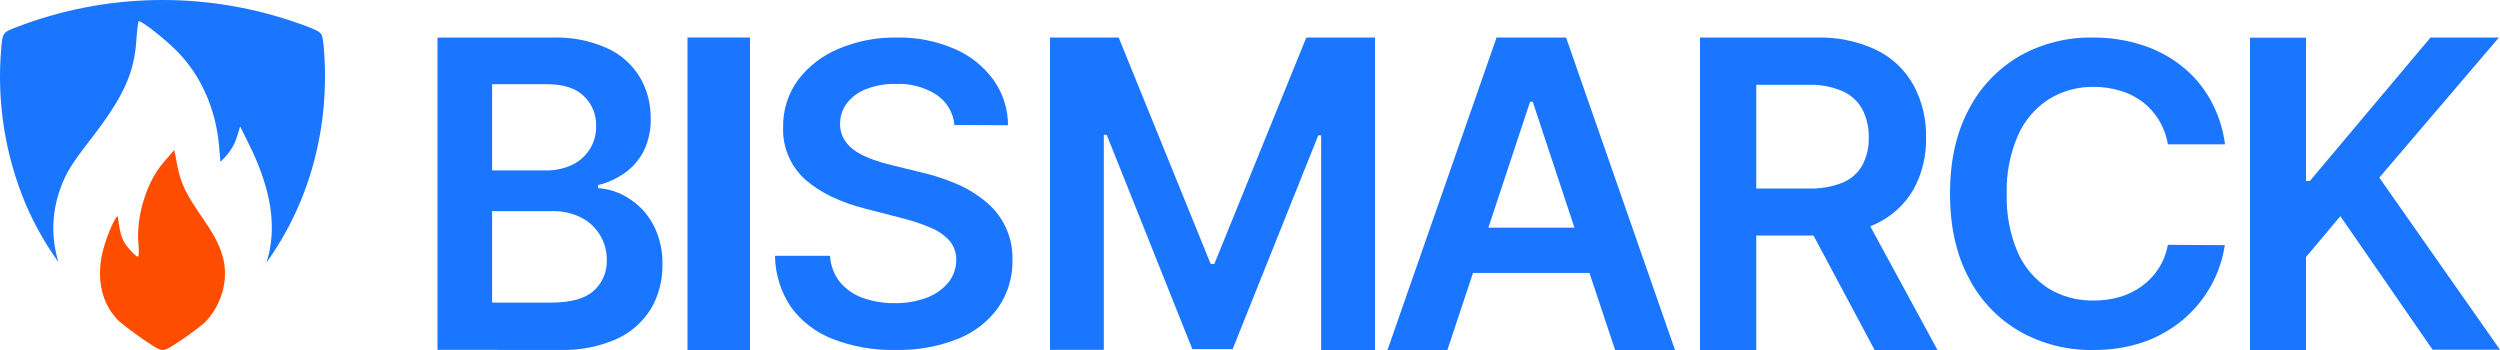
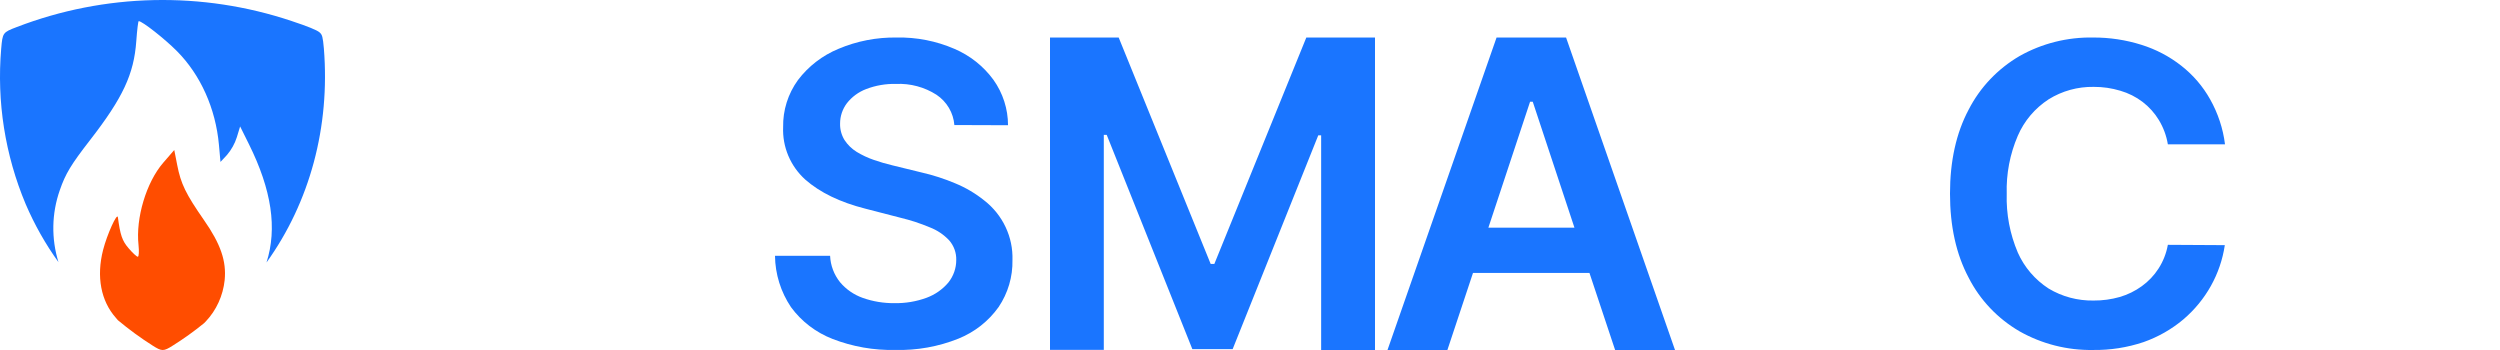
<svg xmlns="http://www.w3.org/2000/svg" width="200" height="28" viewBox="0 0 200 28" fill="none">
-   <path d="M35 27.99V3.006H44.235C45.727 2.955 47.211 3.247 48.582 3.861C49.653 4.341 50.559 5.145 51.183 6.166C51.77 7.165 52.073 8.315 52.056 9.484C52.081 10.391 51.887 11.291 51.489 12.1C51.126 12.799 50.605 13.398 49.971 13.844C49.321 14.296 48.599 14.622 47.839 14.808V15.051C48.712 15.105 49.558 15.387 50.299 15.87C51.11 16.373 51.781 17.088 52.243 17.943C52.769 18.935 53.029 20.055 52.997 21.186C53.014 22.414 52.7 23.622 52.092 24.676C51.434 25.749 50.481 26.594 49.358 27.104C47.908 27.745 46.34 28.049 44.765 27.994L35 27.99ZM39.369 24.209H44.058C45.645 24.209 46.788 23.896 47.485 23.271C47.827 22.973 48.1 22.599 48.284 22.176C48.468 21.754 48.557 21.294 48.546 20.831C48.555 20.125 48.371 19.431 48.016 18.829C47.652 18.218 47.13 17.727 46.508 17.413C45.782 17.047 44.983 16.868 44.177 16.89H39.369V24.209ZM39.369 13.632H43.697C44.398 13.643 45.093 13.497 45.736 13.206C46.311 12.938 46.804 12.511 47.161 11.973C47.522 11.41 47.707 10.746 47.691 10.071C47.702 9.622 47.619 9.175 47.448 8.762C47.277 8.35 47.021 7.98 46.699 7.68C46.05 7.052 45.08 6.738 43.791 6.738H39.369V13.632Z" fill="#1A75FF" />
-   <path d="M60 3V28H55V3H60Z" fill="#1A75FF" />
  <path d="M76.349 10.003C76.311 9.52 76.163 9.052 75.916 8.633C75.668 8.214 75.329 7.855 74.921 7.582C73.962 6.967 72.83 6.663 71.685 6.714C70.865 6.693 70.049 6.834 69.285 7.128C68.679 7.36 68.148 7.751 67.751 8.258C67.396 8.728 67.206 9.298 67.207 9.883C67.194 10.346 67.316 10.802 67.558 11.199C67.809 11.583 68.142 11.908 68.535 12.151C68.965 12.412 69.422 12.626 69.899 12.791C70.394 12.964 70.898 13.11 71.408 13.231L73.727 13.798C74.649 14.009 75.55 14.3 76.419 14.667C77.26 15.012 78.044 15.476 78.749 16.044C79.475 16.61 80.056 17.335 80.446 18.162C80.837 18.988 81.025 19.892 80.997 20.802C81.026 22.138 80.638 23.45 79.888 24.564C79.086 25.691 77.972 26.568 76.678 27.09C75.074 27.733 73.351 28.041 71.619 27.996C69.906 28.033 68.202 27.734 66.608 27.116C65.273 26.599 64.118 25.716 63.28 24.572C62.46 23.352 62.016 21.926 62 20.464H66.408C66.441 21.233 66.719 21.971 67.203 22.576C67.685 23.149 68.315 23.583 69.026 23.834C69.84 24.121 70.699 24.262 71.563 24.252C72.436 24.268 73.304 24.122 74.122 23.823C74.799 23.574 75.398 23.157 75.861 22.612C76.277 22.095 76.503 21.454 76.5 20.795C76.515 20.222 76.314 19.664 75.934 19.228C75.503 18.769 74.971 18.412 74.378 18.185C73.627 17.87 72.852 17.616 72.059 17.425L69.245 16.698C67.208 16.182 65.598 15.403 64.415 14.361C63.829 13.83 63.368 13.18 63.064 12.457C62.759 11.733 62.618 10.953 62.651 10.17C62.625 8.824 63.039 7.505 63.834 6.408C64.67 5.302 65.792 4.437 67.085 3.904C68.552 3.284 70.137 2.977 71.734 3.002C73.319 2.969 74.893 3.277 76.345 3.904C77.597 4.437 78.678 5.294 79.474 6.383C80.233 7.448 80.641 8.717 80.642 10.018L76.349 10.003Z" fill="#1A75FF" />
  <path d="M84 3H89.494L96.854 21.117H97.147L104.506 3H110V28H105.692V10.825H105.462L98.611 27.933H95.389L88.538 10.791H88.304V27.989H84V3Z" fill="#1A75FF" />
  <path d="M125.285 3H119.726L111 28H115.791L117.84 21.834H127.156L129.209 28H134L125.285 3ZM119.071 18.211L122.406 8.138H122.62L125.955 18.211H119.071Z" fill="#1A75FF" />
-   <path d="M149.621 18.104C149.784 18.041 149.941 17.97 150.097 17.895C151.339 17.311 152.375 16.362 153.071 15.174C153.771 13.897 154.121 12.456 154.085 10.998C154.119 9.538 153.772 8.095 153.082 6.811C152.405 5.595 151.375 4.617 150.13 4.007C148.632 3.298 146.989 2.954 145.335 3.005H136V28H140.502V18.845H145.082L149.97 28H155L149.621 18.104ZM140.502 6.784H144.628C145.572 6.75 146.513 6.921 147.387 7.285C148.06 7.578 148.619 8.085 148.977 8.728C149.341 9.428 149.52 10.209 149.498 10.998C149.522 11.778 149.342 12.551 148.977 13.241C148.616 13.862 148.061 14.345 147.397 14.617C146.525 14.957 145.593 15.116 144.658 15.084H140.502V6.784Z" fill="#1A75FF" />
  <path d="M178 11.545H173.428C173.316 10.861 173.073 10.203 172.712 9.606C172.373 9.046 171.93 8.553 171.406 8.151C170.875 7.749 170.273 7.447 169.629 7.259C168.938 7.05 168.218 6.945 167.494 6.95C166.218 6.929 164.964 7.276 163.889 7.947C162.793 8.661 161.936 9.673 161.426 10.858C160.793 12.327 160.49 13.911 160.538 15.504C160.489 17.116 160.791 18.719 161.426 20.208C161.945 21.379 162.8 22.377 163.889 23.083C164.968 23.732 166.216 24.065 167.483 24.043C168.193 24.048 168.899 23.953 169.581 23.759C170.216 23.573 170.813 23.28 171.346 22.893C171.878 22.51 172.331 22.032 172.682 21.485C173.055 20.906 173.308 20.261 173.428 19.586L177.985 19.612C177.643 21.913 176.468 24.02 174.671 25.55C173.731 26.342 172.649 26.959 171.48 27.369C170.186 27.803 168.825 28.016 167.457 27.998C165.39 28.034 163.352 27.518 161.564 26.506C159.813 25.487 158.399 23.998 157.493 22.217C156.497 20.347 156 18.105 156 15.493C156 12.881 156.497 10.639 157.493 8.769C158.405 6.989 159.82 5.5 161.572 4.479C163.358 3.473 165.394 2.962 167.457 3.002C168.766 2.996 170.067 3.193 171.312 3.584C172.473 3.946 173.554 4.513 174.503 5.258C175.446 5.996 176.23 6.908 176.809 7.943C177.438 9.059 177.843 10.282 178 11.545Z" fill="#1A75FF" />
-   <path d="M180 28V3.015H184.482V14.482H184.785L194.441 3H199.915L190.344 14.209L200 27.981H194.611L187.228 17.292L184.482 20.561V28H180Z" fill="#1A75FF" />
  <path fill-rule="evenodd" clip-rule="evenodd" d="M1.343 2.163C8.388 -0.544 16.161 -0.715 23.319 1.678C24.614 2.107 25.361 2.41 25.562 2.588C25.788 2.78 25.824 2.958 25.911 3.891C26.411 10.149 24.794 16.163 21.32 21C22.192 18.27 21.731 15.191 19.918 11.541L19.21 10.115L18.948 10.973C18.783 11.493 18.516 11.976 18.162 12.393L17.638 12.954L17.515 11.588C17.253 8.681 16.045 5.99 14.152 4.087C13.17 3.099 11.377 1.691 11.097 1.691C11.052 1.691 10.966 2.413 10.903 3.292C10.714 5.933 9.834 7.818 7.192 11.223C5.683 13.165 5.235 13.908 4.787 15.207C4.132 17.067 4.094 19.087 4.677 20.971C3.636 19.525 2.758 17.969 2.056 16.333C0.405 12.403 -0.268 8.135 0.096 3.891C0.206 2.614 0.222 2.59 1.343 2.163Z" fill="#1A75FF" />
  <path d="M9.431 25.616C10.313 26.353 11.239 27.03 12.205 27.643C12.954 28.119 13.08 28.119 13.83 27.643C14.695 27.101 15.527 26.505 16.322 25.857L16.465 25.712C17.31 24.819 17.841 23.656 17.973 22.411C18.124 20.891 17.652 19.516 16.316 17.604C14.86 15.51 14.47 14.706 14.177 13.204L13.941 12L13.055 13.023C11.704 14.588 10.846 17.446 11.082 19.601C11.136 20.117 11.111 20.539 11.023 20.539C10.936 20.539 10.602 20.229 10.281 19.852C9.767 19.254 9.618 18.784 9.431 17.382C9.374 16.968 8.565 18.755 8.247 19.997C7.7 22.133 8.07 24.078 9.274 25.432C9.328 25.483 9.38 25.544 9.431 25.616Z" fill="#FF4D00" />
</svg>